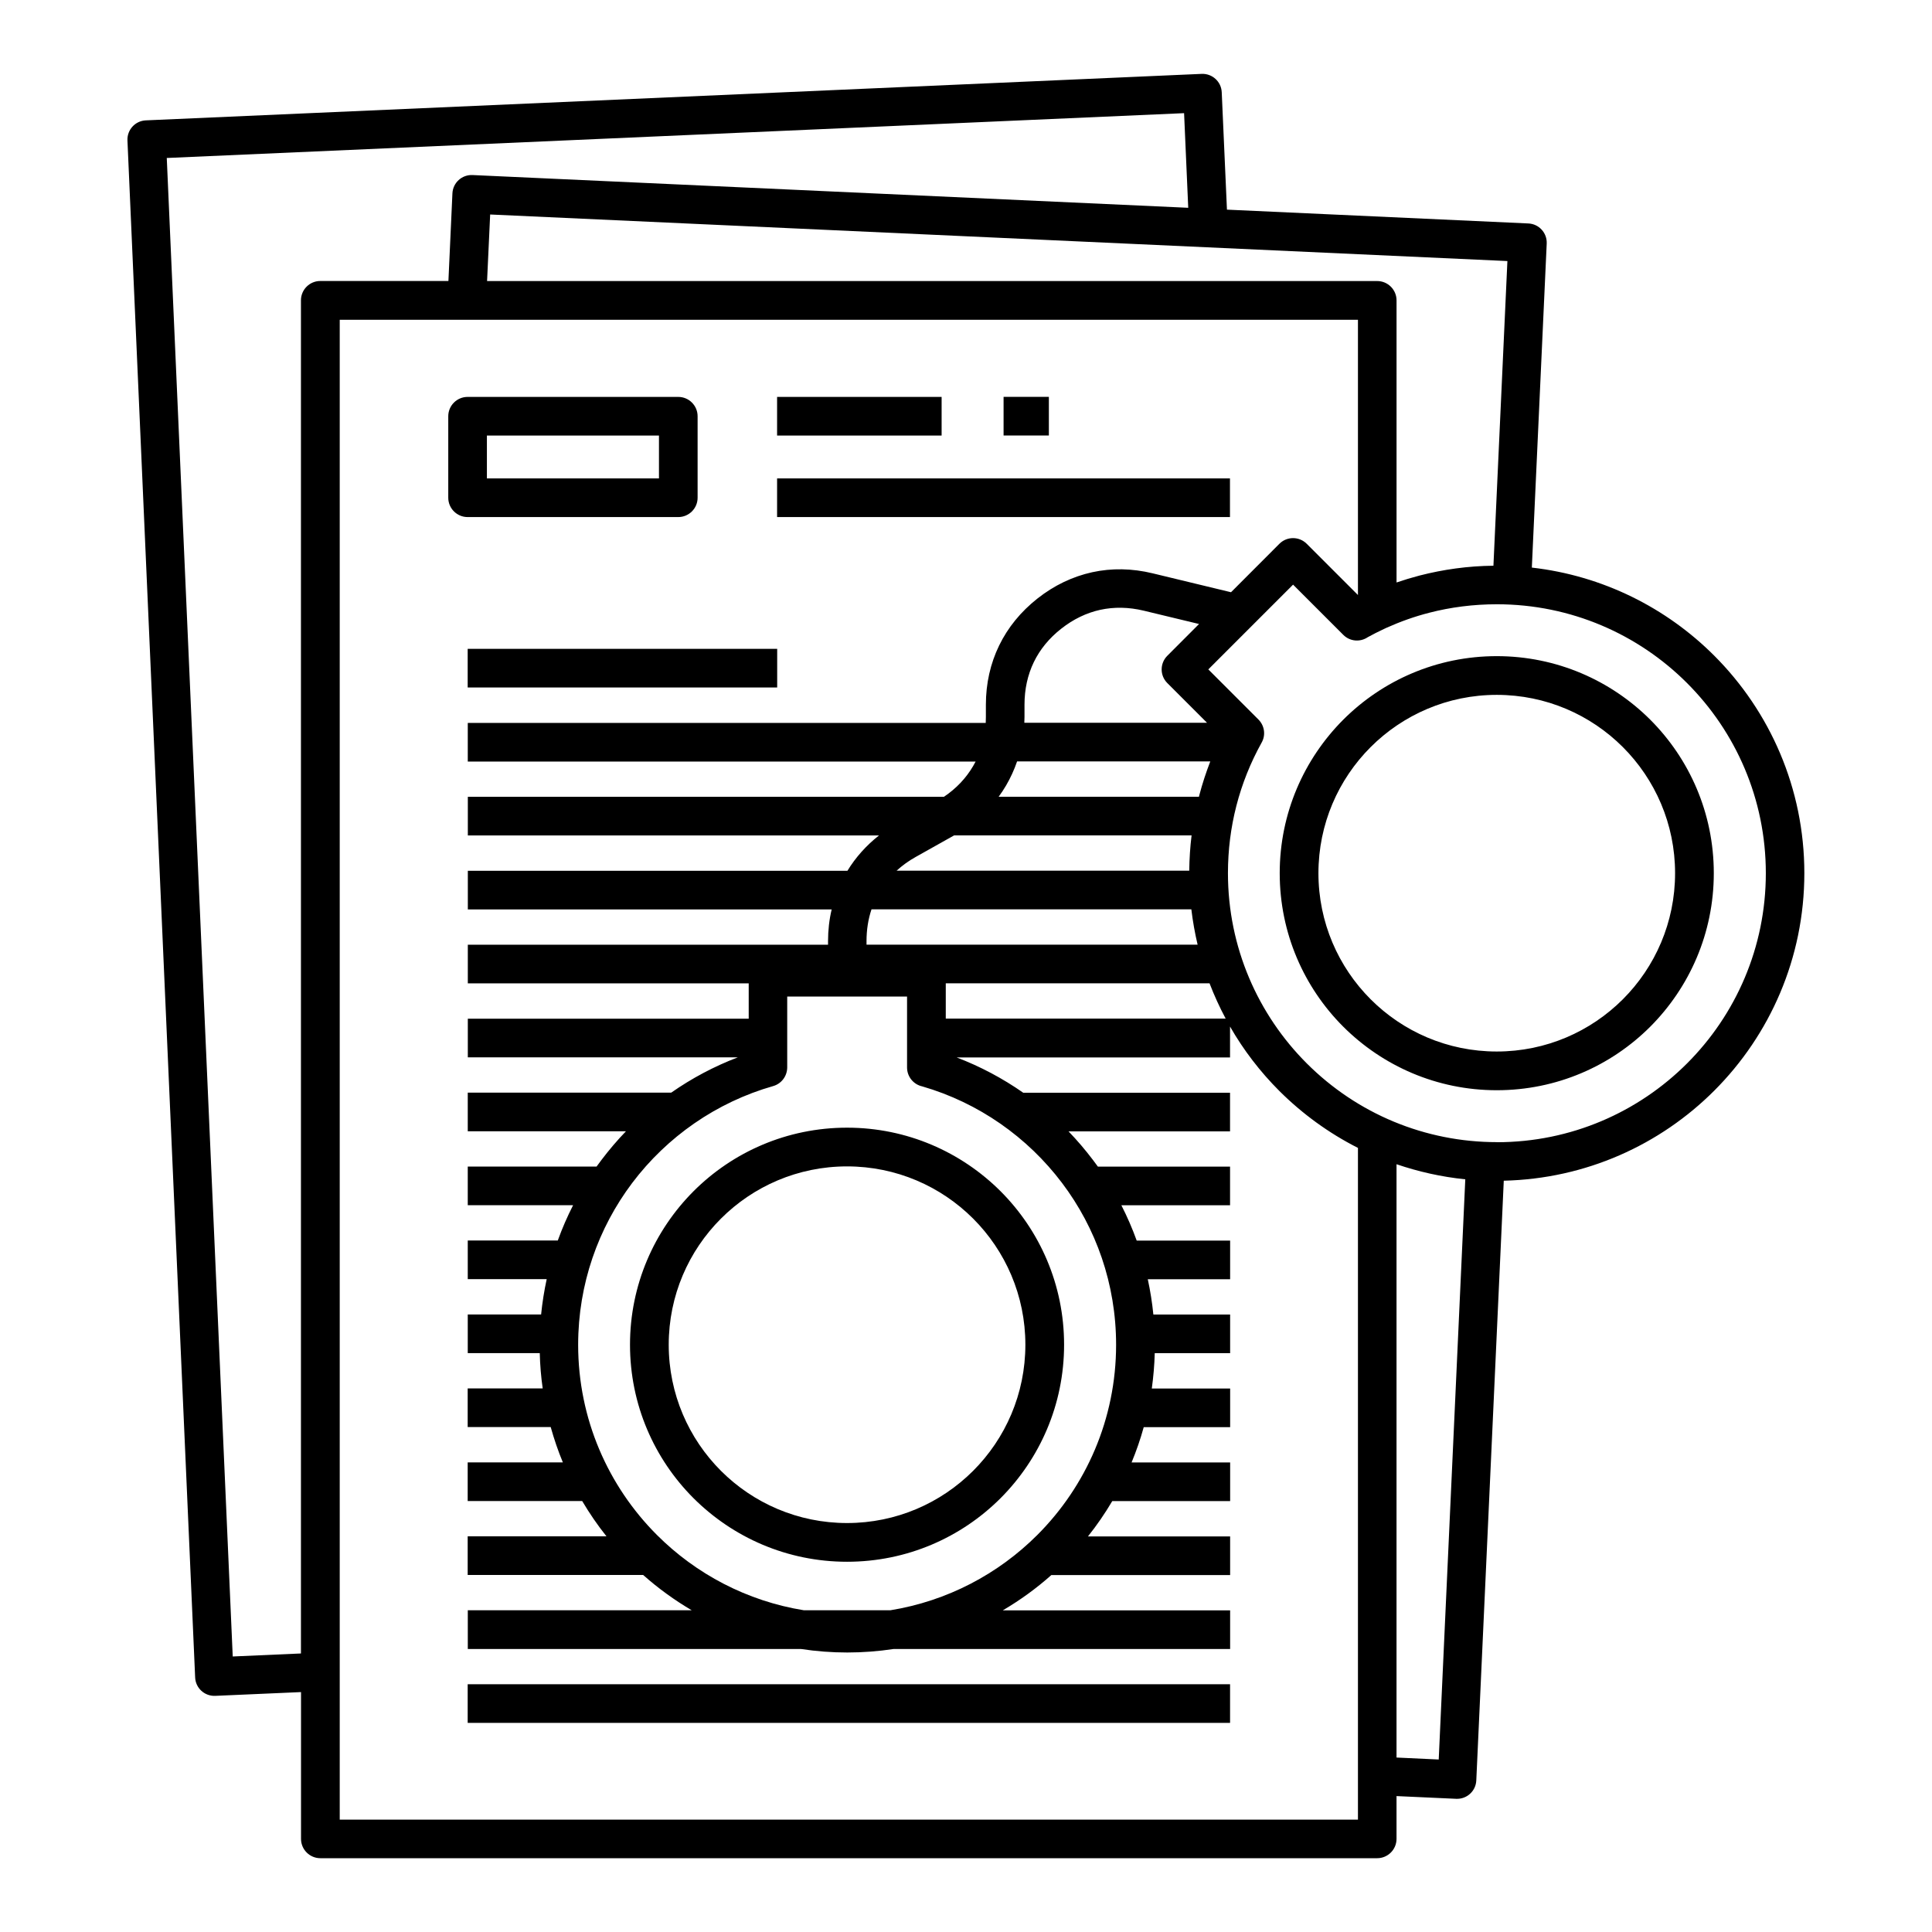
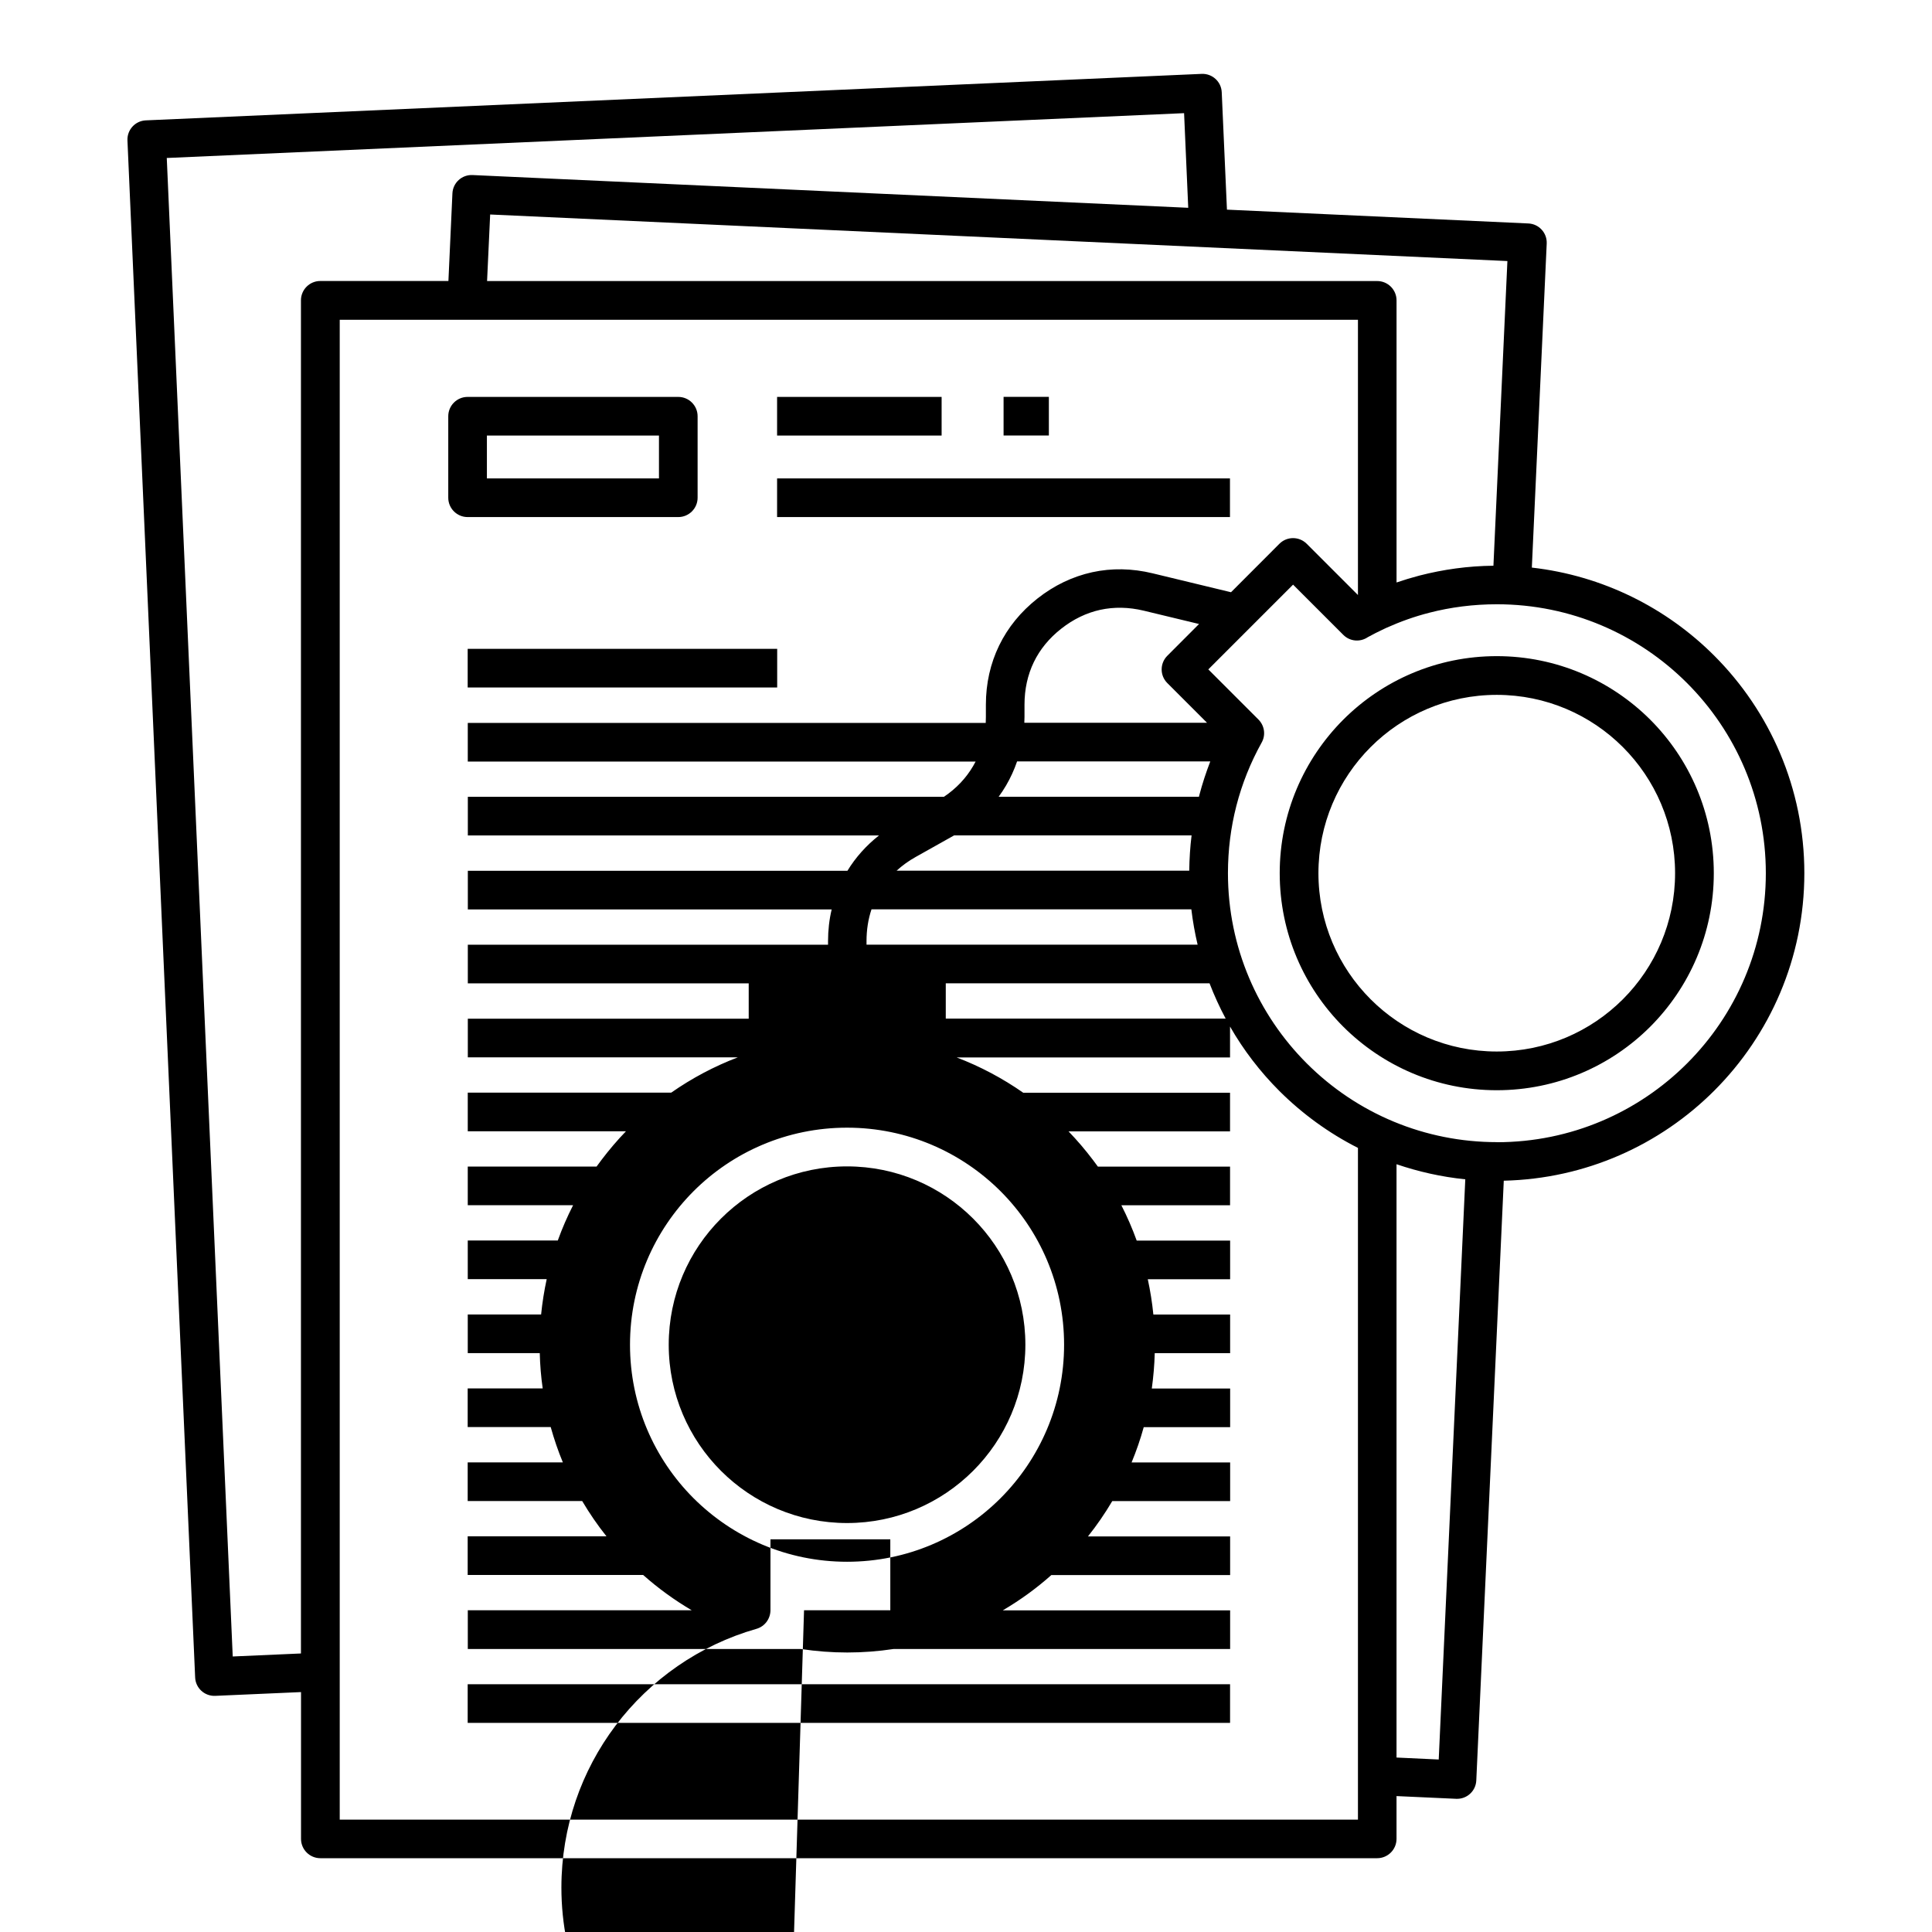
<svg xmlns="http://www.w3.org/2000/svg" viewBox="0 0 100 100" fill-rule="evenodd">
-   <path d="m77.477 59.121c3.844 0 7.324-1.559 9.844-4.078 2.519-2.519 4.078-6 4.078-9.844s-1.559-7.324-4.078-9.844c-2.519-2.519-6-4.078-9.844-4.078-1.215 0-2.391 0.152-3.496 0.438-0.766 0.195-1.504 0.461-2.211 0.777-0.043 0.023-0.094 0.047-0.141 0.066-0.285 0.133-0.562 0.273-0.832 0.422-0.391 0.266-0.926 0.227-1.27-0.121l-2.598-2.598-4.387 4.387 2.594 2.594c0.309 0.309 0.391 0.793 0.168 1.191-1.16 2.086-1.746 4.379-1.746 6.762 0 3.844 1.559 7.324 4.078 9.844 2.617 2.617 6.133 4.078 9.844 4.078zm-53.27 28.055h39.461v2h-39.461zm0-3.828h11.598c-0.898-0.527-1.742-1.141-2.516-1.828h-9.082v-2h7.184c-0.461-0.578-0.879-1.188-1.258-1.828h-5.926v-2h4.926c-0.246-0.59-0.453-1.203-0.629-1.828h-4.297v-2h3.883c-0.086-0.598-0.137-1.207-0.152-1.828h-3.727v-2h3.797c0.062-0.621 0.16-1.23 0.289-1.828h-4.086v-2h4.66c0.227-0.629 0.492-1.238 0.793-1.828h-5.453v-2h6.668l0.258-0.348c0.391-0.516 0.812-1.012 1.262-1.477h-8.188v-2h10.531c1.062-0.742 2.219-1.359 3.449-1.828h-13.977v-2h14.539v-1.828h-14.539v-2h18.645v-0.18c0-0.566 0.062-1.117 0.188-1.648h-18.832v-2h19.648c0.422-0.691 0.973-1.309 1.633-1.828h-21.281v-2h24.641c0.637-0.426 1.148-0.969 1.512-1.59l0.129-0.234h-26.285v-2h26.809l0.008-0.305v-0.637c0-1.102 0.234-2.133 0.684-3.062 0.453-0.934 1.121-1.754 1.988-2.438 0.867-0.684 1.824-1.137 2.832-1.359 1.004-0.219 2.062-0.203 3.137 0.059l4.047 0.977 2.504-2.508c0.391-0.391 1.023-0.391 1.414 0l2.652 2.652v-14.246h-52.703v77.633h52.703v-34.77c-1.512-0.766-2.883-1.766-4.07-2.949-0.988-0.988-1.852-2.109-2.551-3.332v1.598h-14.152c1.23 0.469 2.387 1.086 3.449 1.828h10.703v2h-8.359c0.449 0.465 0.871 0.961 1.262 1.477l0.258 0.348h6.84v2h-5.625c0.301 0.59 0.566 1.199 0.793 1.828h4.836v2h-4.262c0.129 0.598 0.227 1.207 0.289 1.828h3.973v2h-3.902c-0.016 0.617-0.07 1.227-0.152 1.828h4.055v2h-4.473c-0.172 0.625-0.383 1.234-0.629 1.828h5.102v2h-6.102c-0.379 0.641-0.797 1.25-1.258 1.828h7.359v2h-9.254c-0.773 0.688-1.617 1.301-2.516 1.828h11.77v2h-17.426c-0.781 0.117-1.578 0.18-2.391 0.18s-1.609-0.062-2.387-0.18h-17.254v-2zm17.41 0h4.465c2.949-0.477 5.59-1.879 7.609-3.898 2.519-2.519 4.078-6 4.078-9.844 0-3.144-1.039-6.047-2.797-8.375-1.789-2.371-4.316-4.152-7.238-5-0.449-0.098-0.785-0.5-0.785-0.977v-3.672h-6.203v3.672c-0.004 0.438-0.289 0.836-0.727 0.961-2.945 0.84-5.496 2.629-7.297 5.016-1.754 2.328-2.797 5.231-2.797 8.375 0 3.844 1.559 7.324 4.078 9.844 2.019 2.019 4.66 3.422 7.609 3.898zm7.336-30.625h14.488c-0.316-0.59-0.594-1.199-0.836-1.828h-13.652zm-4.102-3.828h17.137c-0.141-0.598-0.25-1.207-0.324-1.828h-16.555c-0.172 0.512-0.258 1.066-0.258 1.648zm1.559-3.828h15.145c0.008-0.617 0.047-1.227 0.121-1.828h-12.289l-1.984 1.113c-0.367 0.203-0.699 0.445-0.996 0.715zm5.285-3.828h10.363l0.008-0.039 0.012-0.047c0.156-0.594 0.348-1.176 0.566-1.742h-10c-0.148 0.434-0.34 0.852-0.57 1.246-0.117 0.199-0.246 0.395-0.383 0.582zm1.324-3.828h9.457l-2.055-2.055c-0.391-0.387-0.391-1.02-0.004-1.41l1.645-1.648-2.867-0.691c-0.77-0.184-1.527-0.199-2.246-0.043-0.711 0.156-1.395 0.484-2.019 0.977-0.629 0.492-1.105 1.078-1.422 1.734-0.316 0.656-0.48 1.395-0.48 2.195v0.637zm-28.812-3.828h16.02v2h-16.02zm27.738-13.043h2.344v2h-2.344zm-11.723 4.223h23.441v2h-23.441zm0-4.219h8.516v2h-8.516zm-16.02 0h10.906c0.551 0 1 0.449 1 1v4.219c0 0.551-0.449 1-1 1h-10.906c-0.551 0-1-0.449-1-1v-4.219c0-0.551 0.449-1 1-1zm9.906 2h-8.906v2.219h8.906zm38.176 37.711v30.715l2.184 0.102 1.375-30.031c-1.234-0.125-2.426-0.395-3.559-0.781zm5.551 0.863-1.422 31.035c-0.023 0.551-0.488 0.977-1.039 0.953l-3.09-0.141v2.215c0 0.551-0.449 1-1 1h-54.703c-0.551 0-1-0.449-1-1v-7.598l-4.441 0.195c-0.551 0.023-1.016-0.402-1.039-0.953l-3.504-79.555c-0.023-0.551 0.402-1.016 0.953-1.039l54.648-2.406c0.551-0.023 1.016 0.402 1.039 0.953l0.27 6.074 15.598 0.715c0.551 0.023 0.977 0.488 0.953 1.039l-0.77 16.773c3.672 0.418 6.965 2.082 9.441 4.559 2.879 2.879 4.664 6.863 4.664 11.258 0 4.398-1.785 8.379-4.664 11.258-2.801 2.801-6.641 4.562-10.895 4.66zm-0.535-31.84 0.723-15.766c-17.551-0.805-35.102-1.609-52.652-2.41l-0.16 3.445h46.074c0.551 0 1 0.449 1 1v14.602c0.391-0.133 0.789-0.254 1.191-0.359 1.23-0.316 2.512-0.496 3.824-0.508zm0.172 4.684c3.102 0 5.91 1.258 7.945 3.289 2.031 2.031 3.289 4.84 3.289 7.945 0 3.102-1.258 5.91-3.289 7.945-2.031 2.031-4.84 3.289-7.945 3.289-3.102 0-5.91-1.258-7.945-3.289-2.031-2.031-3.289-4.84-3.289-7.945 0-3.102 1.258-5.91 3.289-7.945 2.031-2.031 4.84-3.289 7.945-3.289zm6.527 4.707c-1.672-1.672-3.981-2.703-6.527-2.703-2.551 0-4.859 1.035-6.527 2.703-1.672 1.672-2.703 3.981-2.703 6.527 0 2.551 1.035 4.859 2.703 6.527 1.672 1.672 3.981 2.703 6.527 2.703 2.551 0 4.859-1.035 6.527-2.703 1.672-1.672 2.703-3.981 2.703-6.527 0-2.551-1.035-4.859-2.703-6.527zm-40.156 19.699c3.102 0 5.91 1.258 7.945 3.289 2.031 2.031 3.289 4.84 3.289 7.945 0 3.102-1.258 5.91-3.289 7.945-2.031 2.031-4.84 3.289-7.945 3.289-3.102 0-5.91-1.258-7.945-3.289-2.031-2.031-3.289-4.84-3.289-7.945 0-3.102 1.258-5.91 3.289-7.945 2.031-2.031 4.84-3.289 7.945-3.289zm6.527 4.707c-1.672-1.672-3.981-2.703-6.527-2.703-2.551 0-4.859 1.035-6.527 2.703-1.672 1.672-2.703 3.981-2.703 6.527 0 2.551 1.035 4.859 2.703 6.527 1.672 1.672 3.981 2.703 6.527 2.703 2.551 0 4.859-1.035 6.527-2.703 1.672-1.672 2.703-3.981 2.703-6.527 0-2.551-1.035-4.859-2.703-6.527zm11.133-52.316-0.215-4.902-52.656 2.32 3.414 77.562 3.531-0.156v-70.039c0-0.551 0.449-1 1-1h6.633l0.207-4.531c0.023-0.551 0.488-0.977 1.039-0.953l37.047 1.695z" />
+   <path d="m77.477 59.121c3.844 0 7.324-1.559 9.844-4.078 2.519-2.519 4.078-6 4.078-9.844s-1.559-7.324-4.078-9.844c-2.519-2.519-6-4.078-9.844-4.078-1.215 0-2.391 0.152-3.496 0.438-0.766 0.195-1.504 0.461-2.211 0.777-0.043 0.023-0.094 0.047-0.141 0.066-0.285 0.133-0.562 0.273-0.832 0.422-0.391 0.266-0.926 0.227-1.27-0.121l-2.598-2.598-4.387 4.387 2.594 2.594c0.309 0.309 0.391 0.793 0.168 1.191-1.16 2.086-1.746 4.379-1.746 6.762 0 3.844 1.559 7.324 4.078 9.844 2.617 2.617 6.133 4.078 9.844 4.078zm-53.27 28.055h39.461v2h-39.461zm0-3.828h11.598c-0.898-0.527-1.742-1.141-2.516-1.828h-9.082v-2h7.184c-0.461-0.578-0.879-1.188-1.258-1.828h-5.926v-2h4.926c-0.246-0.59-0.453-1.203-0.629-1.828h-4.297v-2h3.883c-0.086-0.598-0.137-1.207-0.152-1.828h-3.727v-2h3.797c0.062-0.621 0.16-1.23 0.289-1.828h-4.086v-2h4.66c0.227-0.629 0.492-1.238 0.793-1.828h-5.453v-2h6.668l0.258-0.348c0.391-0.516 0.812-1.012 1.262-1.477h-8.188v-2h10.531c1.062-0.742 2.219-1.359 3.449-1.828h-13.977v-2h14.539v-1.828h-14.539v-2h18.645v-0.18c0-0.566 0.062-1.117 0.188-1.648h-18.832v-2h19.648c0.422-0.691 0.973-1.309 1.633-1.828h-21.281v-2h24.641c0.637-0.426 1.148-0.969 1.512-1.59l0.129-0.234h-26.285v-2h26.809l0.008-0.305v-0.637c0-1.102 0.234-2.133 0.684-3.062 0.453-0.934 1.121-1.754 1.988-2.438 0.867-0.684 1.824-1.137 2.832-1.359 1.004-0.219 2.062-0.203 3.137 0.059l4.047 0.977 2.504-2.508c0.391-0.391 1.023-0.391 1.414 0l2.652 2.652v-14.246h-52.703v77.633h52.703v-34.77c-1.512-0.766-2.883-1.766-4.07-2.949-0.988-0.988-1.852-2.109-2.551-3.332v1.598h-14.152c1.23 0.469 2.387 1.086 3.449 1.828h10.703v2h-8.359c0.449 0.465 0.871 0.961 1.262 1.477l0.258 0.348h6.84v2h-5.625c0.301 0.59 0.566 1.199 0.793 1.828h4.836v2h-4.262c0.129 0.598 0.227 1.207 0.289 1.828h3.973v2h-3.902c-0.016 0.617-0.07 1.227-0.152 1.828h4.055v2h-4.473c-0.172 0.625-0.383 1.234-0.629 1.828h5.102v2h-6.102c-0.379 0.641-0.797 1.25-1.258 1.828h7.359v2h-9.254c-0.773 0.688-1.617 1.301-2.516 1.828h11.77v2h-17.426c-0.781 0.117-1.578 0.18-2.391 0.18s-1.609-0.062-2.387-0.18h-17.254v-2zm17.41 0h4.465v-3.672h-6.203v3.672c-0.004 0.438-0.289 0.836-0.727 0.961-2.945 0.84-5.496 2.629-7.297 5.016-1.754 2.328-2.797 5.231-2.797 8.375 0 3.844 1.559 7.324 4.078 9.844 2.019 2.019 4.66 3.422 7.609 3.898zm7.336-30.625h14.488c-0.316-0.59-0.594-1.199-0.836-1.828h-13.652zm-4.102-3.828h17.137c-0.141-0.598-0.25-1.207-0.324-1.828h-16.555c-0.172 0.512-0.258 1.066-0.258 1.648zm1.559-3.828h15.145c0.008-0.617 0.047-1.227 0.121-1.828h-12.289l-1.984 1.113c-0.367 0.203-0.699 0.445-0.996 0.715zm5.285-3.828h10.363l0.008-0.039 0.012-0.047c0.156-0.594 0.348-1.176 0.566-1.742h-10c-0.148 0.434-0.34 0.852-0.57 1.246-0.117 0.199-0.246 0.395-0.383 0.582zm1.324-3.828h9.457l-2.055-2.055c-0.391-0.387-0.391-1.02-0.004-1.41l1.645-1.648-2.867-0.691c-0.77-0.184-1.527-0.199-2.246-0.043-0.711 0.156-1.395 0.484-2.019 0.977-0.629 0.492-1.105 1.078-1.422 1.734-0.316 0.656-0.48 1.395-0.48 2.195v0.637zm-28.812-3.828h16.02v2h-16.02zm27.738-13.043h2.344v2h-2.344zm-11.723 4.223h23.441v2h-23.441zm0-4.219h8.516v2h-8.516zm-16.02 0h10.906c0.551 0 1 0.449 1 1v4.219c0 0.551-0.449 1-1 1h-10.906c-0.551 0-1-0.449-1-1v-4.219c0-0.551 0.449-1 1-1zm9.906 2h-8.906v2.219h8.906zm38.176 37.711v30.715l2.184 0.102 1.375-30.031c-1.234-0.125-2.426-0.395-3.559-0.781zm5.551 0.863-1.422 31.035c-0.023 0.551-0.488 0.977-1.039 0.953l-3.09-0.141v2.215c0 0.551-0.449 1-1 1h-54.703c-0.551 0-1-0.449-1-1v-7.598l-4.441 0.195c-0.551 0.023-1.016-0.402-1.039-0.953l-3.504-79.555c-0.023-0.551 0.402-1.016 0.953-1.039l54.648-2.406c0.551-0.023 1.016 0.402 1.039 0.953l0.27 6.074 15.598 0.715c0.551 0.023 0.977 0.488 0.953 1.039l-0.77 16.773c3.672 0.418 6.965 2.082 9.441 4.559 2.879 2.879 4.664 6.863 4.664 11.258 0 4.398-1.785 8.379-4.664 11.258-2.801 2.801-6.641 4.562-10.895 4.66zm-0.535-31.84 0.723-15.766c-17.551-0.805-35.102-1.609-52.652-2.41l-0.16 3.445h46.074c0.551 0 1 0.449 1 1v14.602c0.391-0.133 0.789-0.254 1.191-0.359 1.23-0.316 2.512-0.496 3.824-0.508zm0.172 4.684c3.102 0 5.91 1.258 7.945 3.289 2.031 2.031 3.289 4.84 3.289 7.945 0 3.102-1.258 5.91-3.289 7.945-2.031 2.031-4.84 3.289-7.945 3.289-3.102 0-5.91-1.258-7.945-3.289-2.031-2.031-3.289-4.84-3.289-7.945 0-3.102 1.258-5.91 3.289-7.945 2.031-2.031 4.84-3.289 7.945-3.289zm6.527 4.707c-1.672-1.672-3.981-2.703-6.527-2.703-2.551 0-4.859 1.035-6.527 2.703-1.672 1.672-2.703 3.981-2.703 6.527 0 2.551 1.035 4.859 2.703 6.527 1.672 1.672 3.981 2.703 6.527 2.703 2.551 0 4.859-1.035 6.527-2.703 1.672-1.672 2.703-3.981 2.703-6.527 0-2.551-1.035-4.859-2.703-6.527zm-40.156 19.699c3.102 0 5.91 1.258 7.945 3.289 2.031 2.031 3.289 4.84 3.289 7.945 0 3.102-1.258 5.91-3.289 7.945-2.031 2.031-4.84 3.289-7.945 3.289-3.102 0-5.91-1.258-7.945-3.289-2.031-2.031-3.289-4.84-3.289-7.945 0-3.102 1.258-5.91 3.289-7.945 2.031-2.031 4.84-3.289 7.945-3.289zm6.527 4.707c-1.672-1.672-3.981-2.703-6.527-2.703-2.551 0-4.859 1.035-6.527 2.703-1.672 1.672-2.703 3.981-2.703 6.527 0 2.551 1.035 4.859 2.703 6.527 1.672 1.672 3.981 2.703 6.527 2.703 2.551 0 4.859-1.035 6.527-2.703 1.672-1.672 2.703-3.981 2.703-6.527 0-2.551-1.035-4.859-2.703-6.527zm11.133-52.316-0.215-4.902-52.656 2.32 3.414 77.562 3.531-0.156v-70.039c0-0.551 0.449-1 1-1h6.633l0.207-4.531c0.023-0.551 0.488-0.977 1.039-0.953l37.047 1.695z" />
</svg>